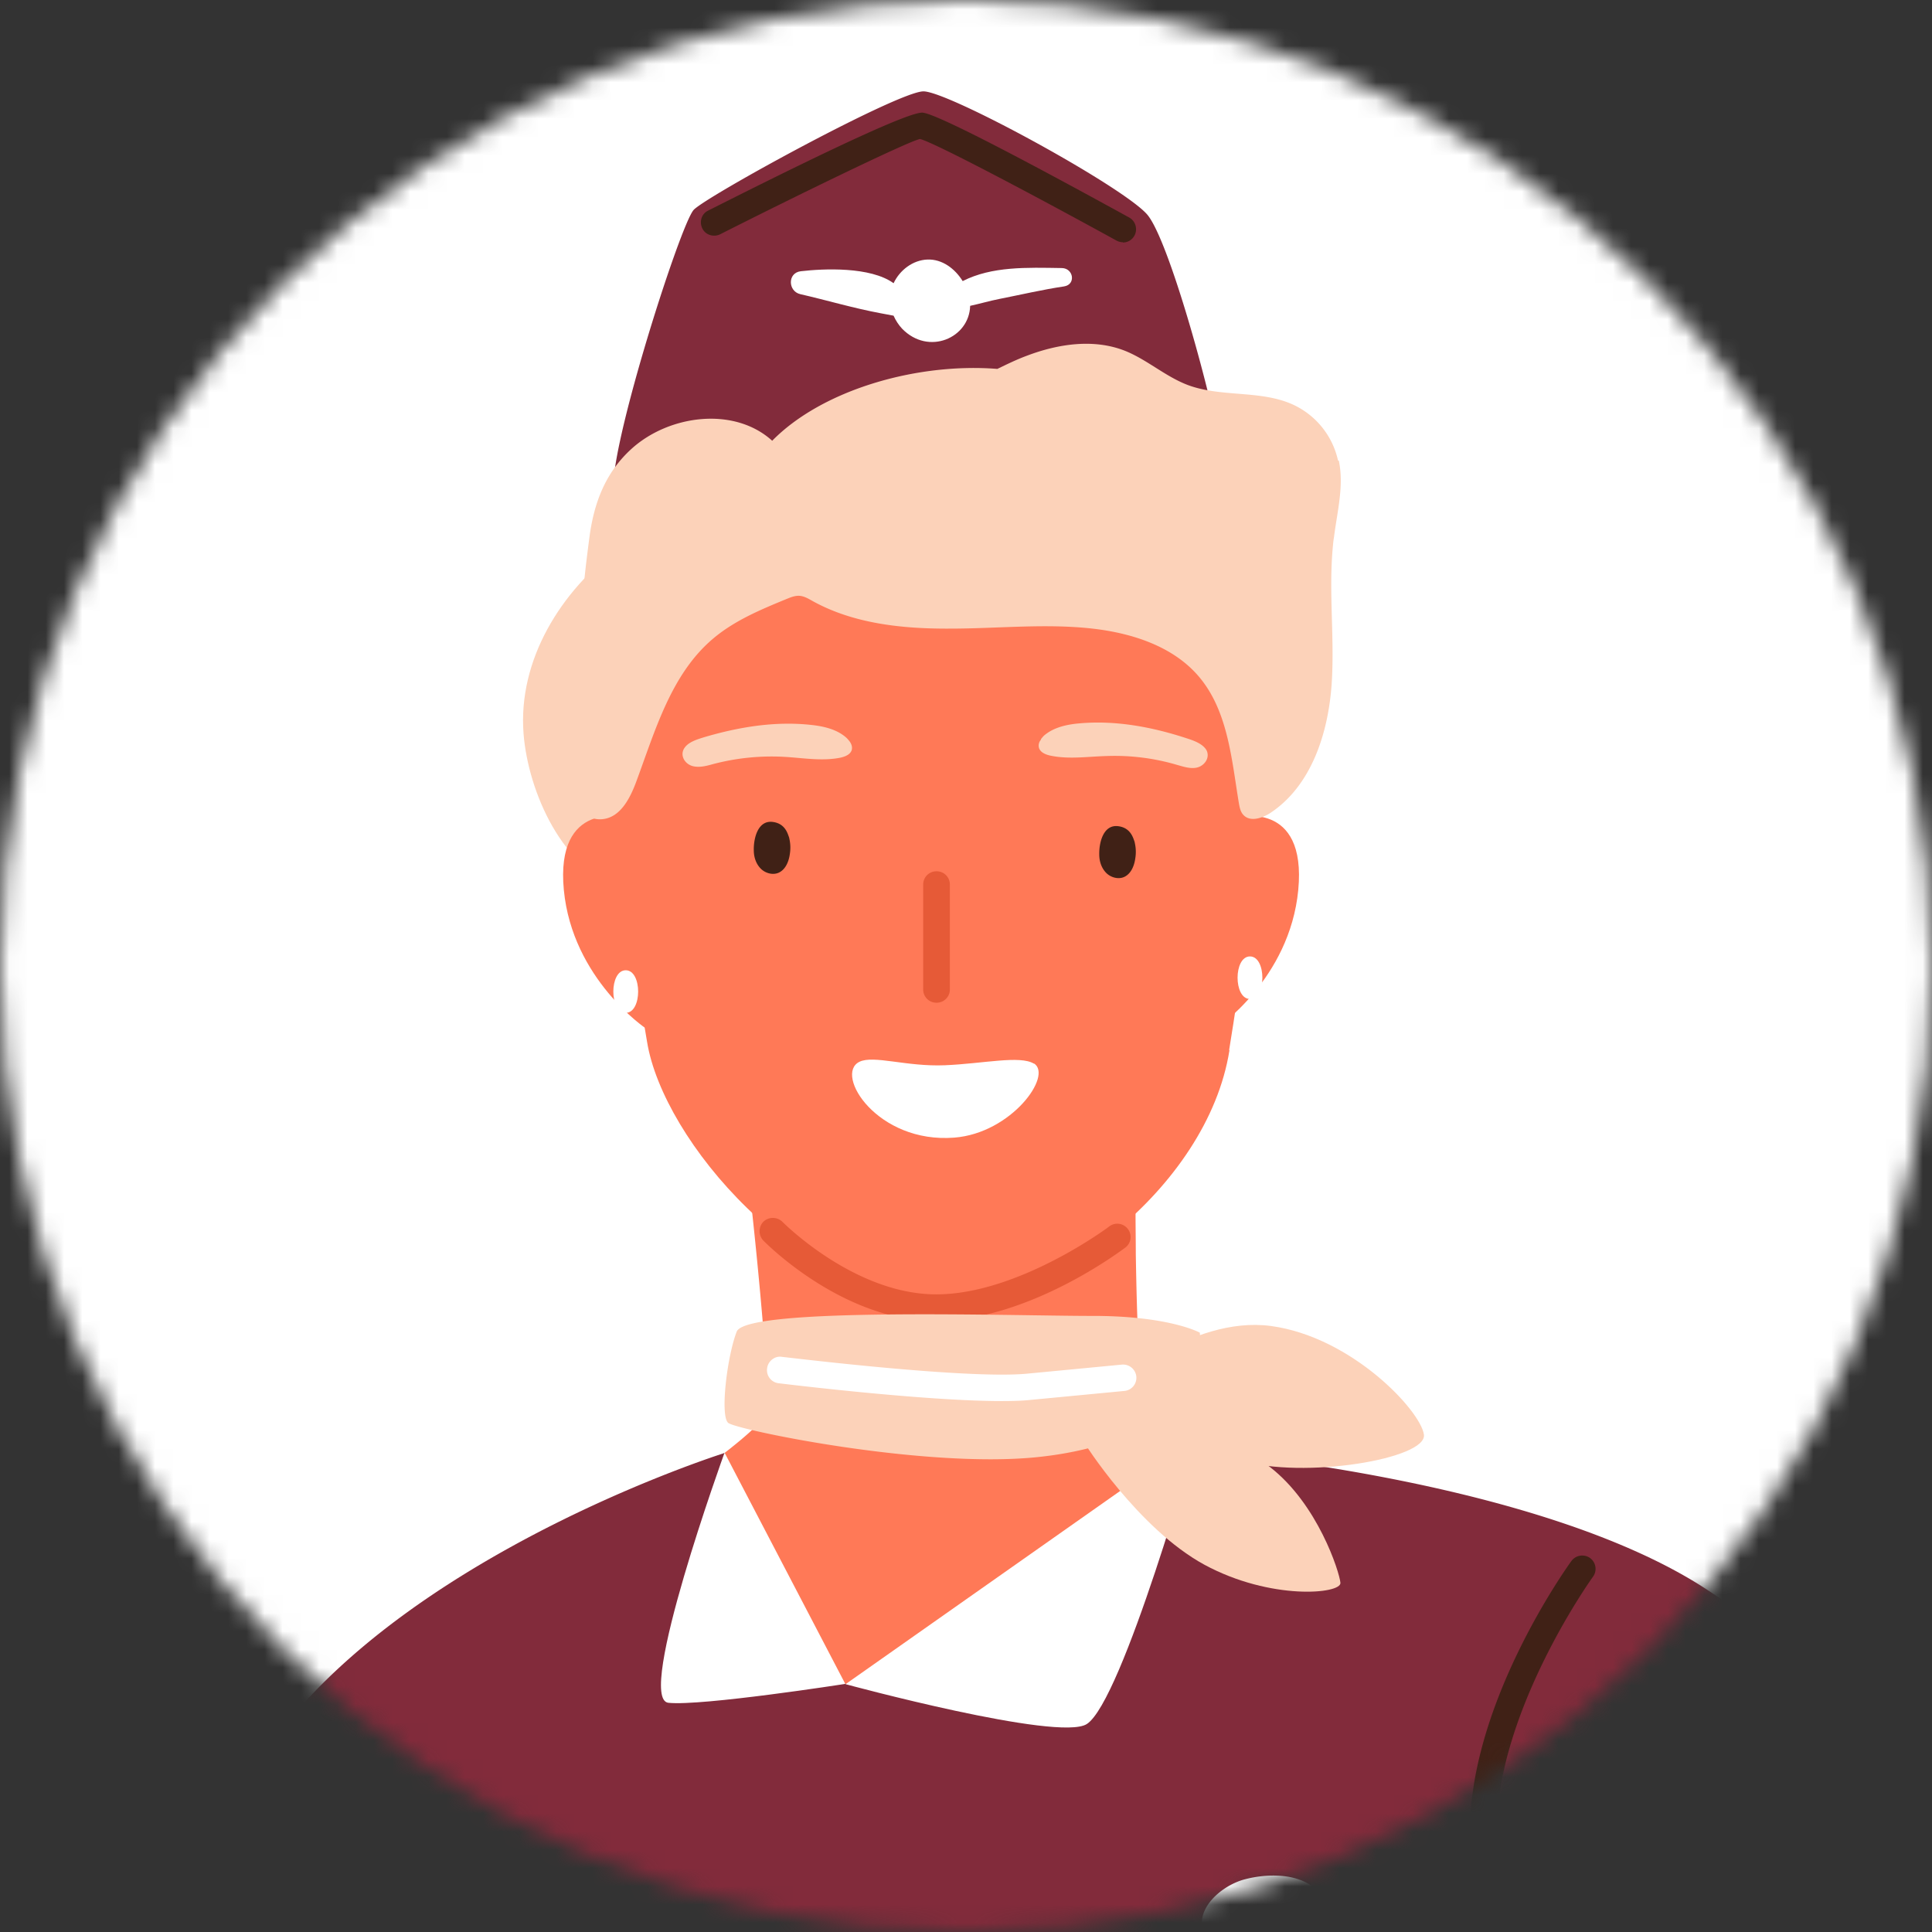
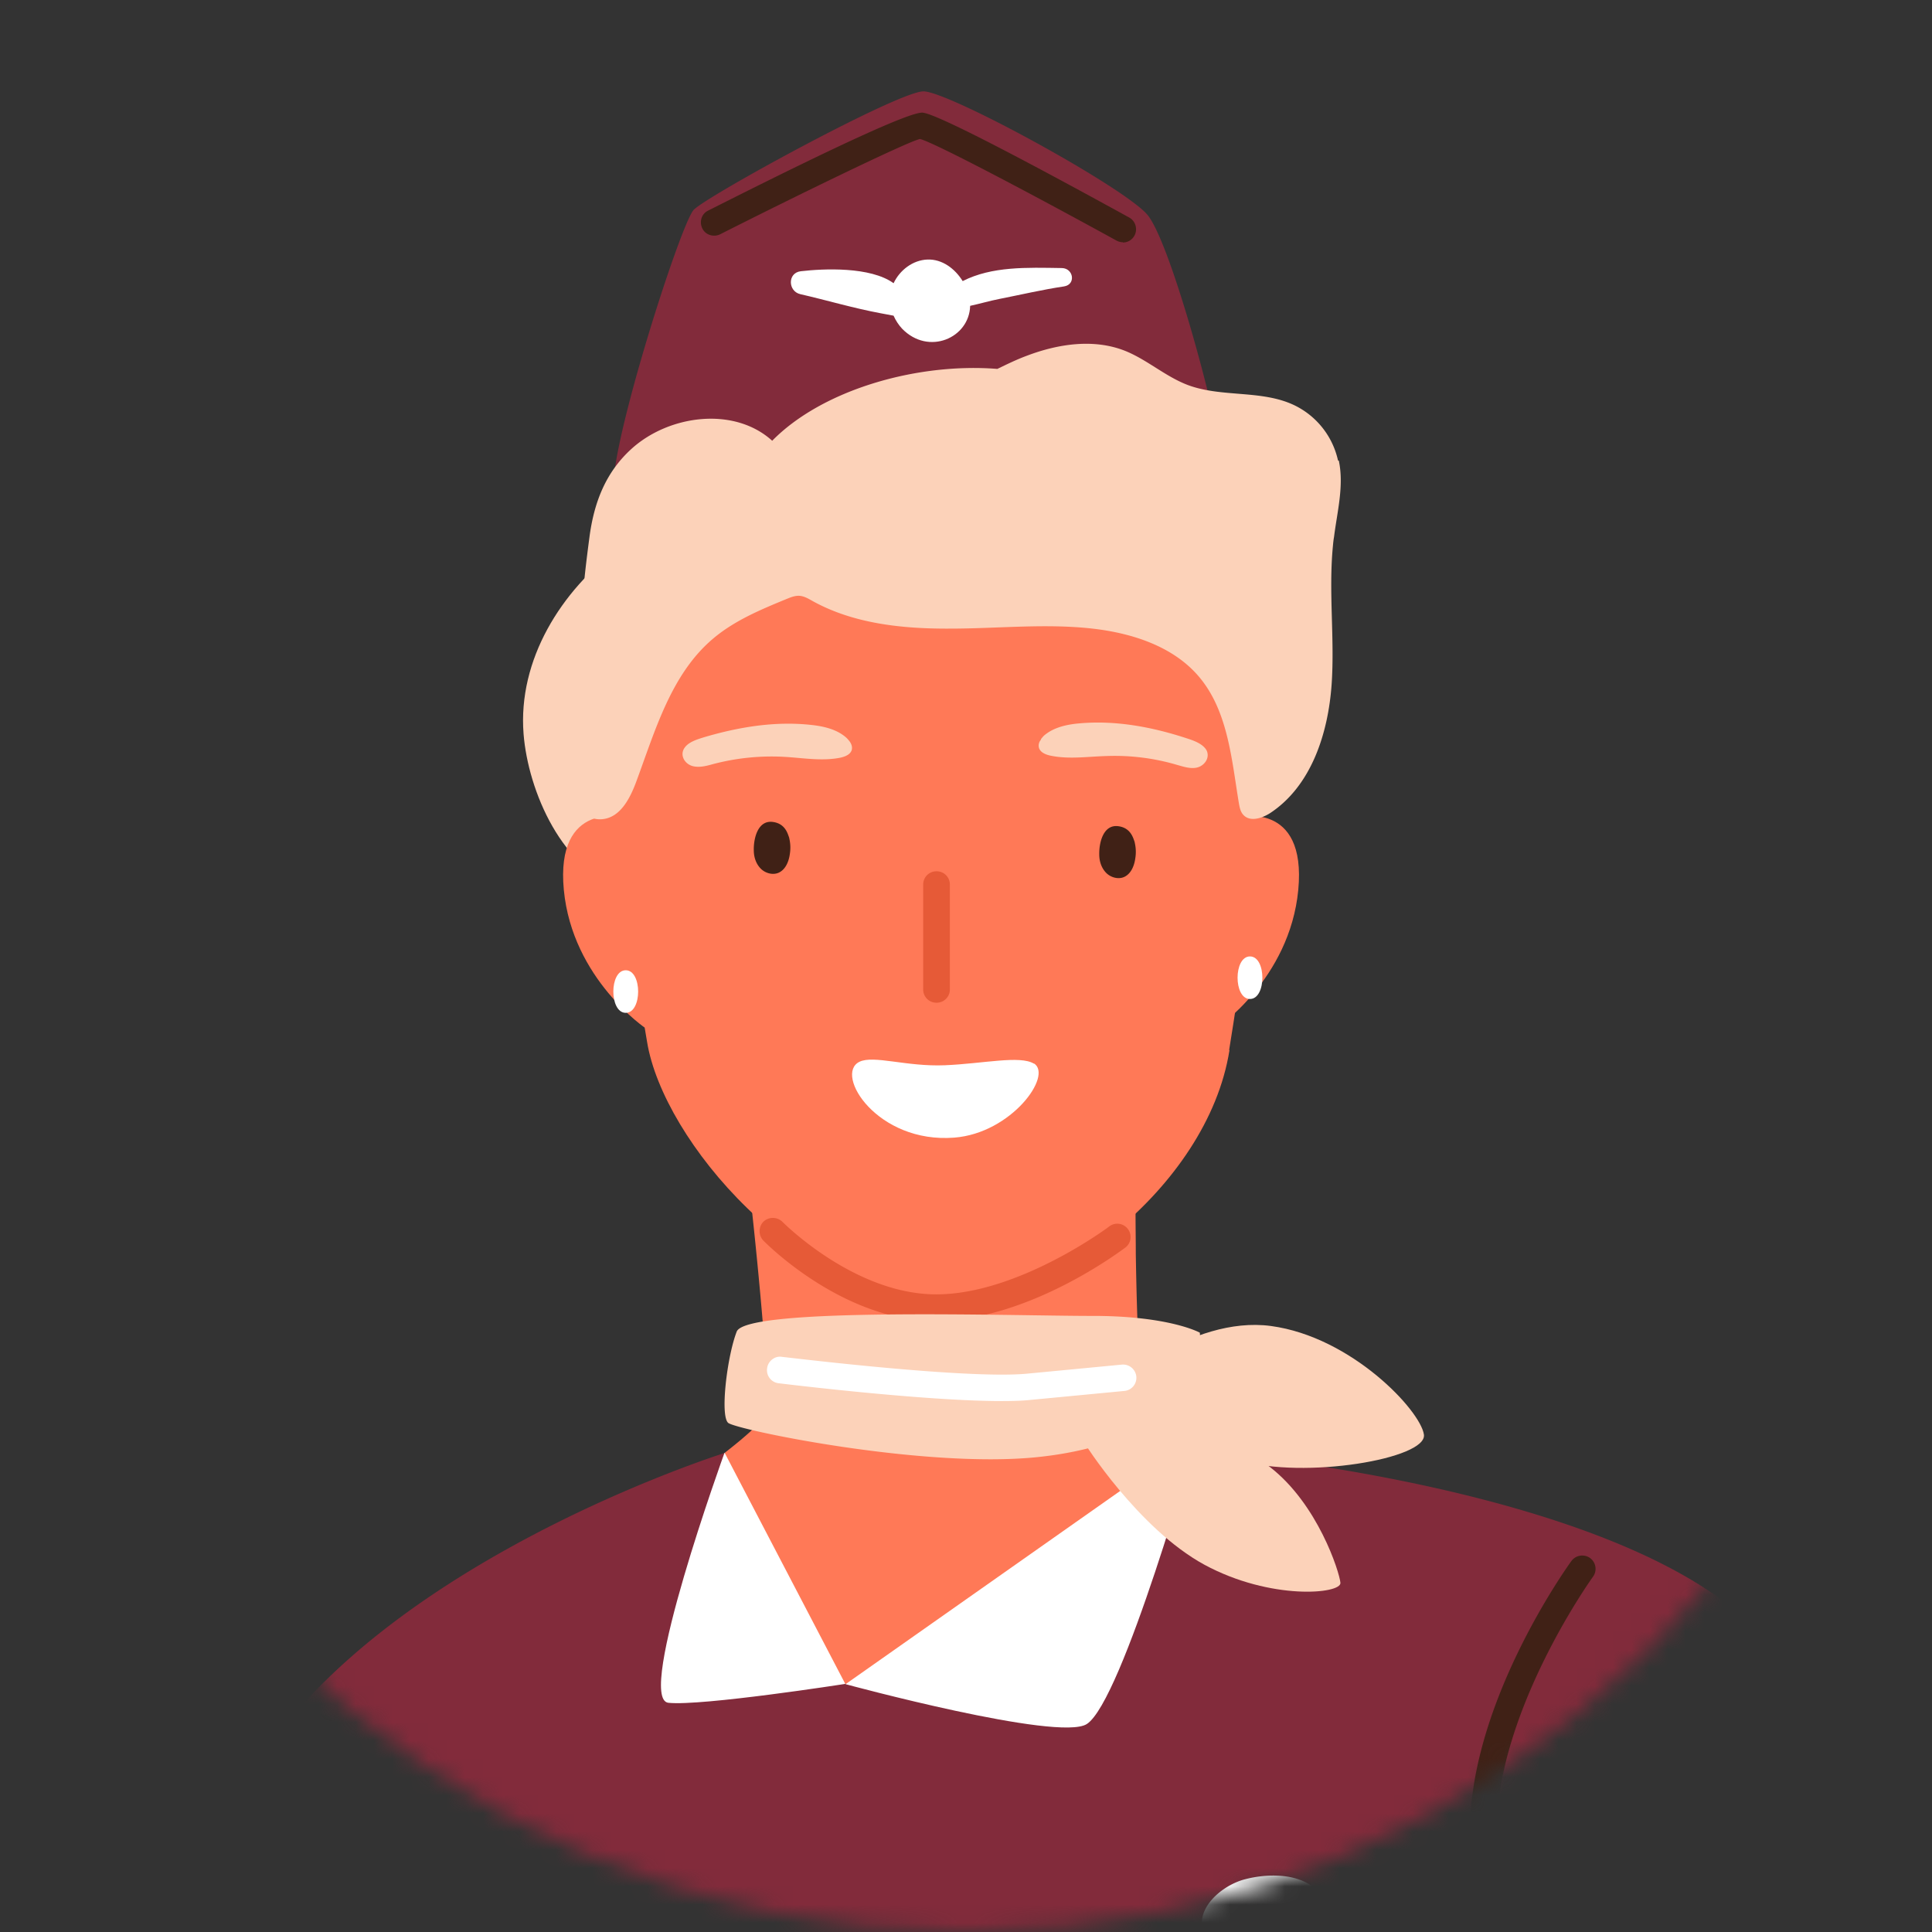
<svg xmlns="http://www.w3.org/2000/svg" width="106" height="106" fill="none">
  <rect width="100%" height="100%" fill="#333333" stroke="none" />
  <mask id="a" width="106" height="107" x="0" y="-1" maskUnits="userSpaceOnUse" style="mask-type:alpha">
    <circle cx="53" cy="52.998" r="53" fill="#D9D9D9" />
  </mask>
  <g mask="url(#a)">
-     <path fill="#fff" d="M-2-2.001h110v111H-2z" />
    <g clip-path="url(#b)">
      <path fill="#FCD2B9" d="M34.946 47.73c-1.376-2.715-3.717-4.277-4.025-7.606-.351-3.737 1.844-6.54 3.469-9.68.117-.233-.146-.598-.41-.408-3.19 2.365-5.576 6.16-5.254 10.234.248 3.139 2.151 7.562 5.46 8.424.585.16 1.009-.468.76-.979z" />
      <path fill="#FF7957" d="M21.847 91.41s-4.772 2.833-7.128 10.585c-2.357 7.752.292 56.6.292 56.6s11.87 12.424 14.373 4.847c1.625-4.905 3.147-58.206 3.147-58.206l-10.7-13.826zm48.461-6.467s5.269-1.737 12.69 1.591c7.42 3.314 32.683 20.03 45.051 34.702 3.966 4.716-5.562 17.577-5.562 17.577l-48.725-36.731-3.44-17.124z" />
      <path fill="#FF7957" d="m79.046 106.915-.571 1.022h-.088l-18.734 1.007-14.125.759-16.568.891-1.39.073h-.103l-1.64.087-.16-.584-4.948-17.796s3.704-2.292 8.007-5.066c.497-.336.995-.657 1.507-1.007 5.372-3.49 11.124-7.46 11.768-8.687a.4.4 0 0 0 .059-.16c.058-.394.043-1.183-.015-2.19a75 75 0 0 0-.19-2.642c-.176-2.117-.41-4.468-.586-6.088l-.22-2.059 21.238-.759s0 1.197.015 2.847c0 .7.014 1.46.014 2.248.03 1.752.073 3.65.161 5.183.044.978.117 1.81.19 2.35.044.278.088.467.132.584.293.599 6.28 3.898 12.339 7.14.497.247.995.525 1.493.788 5.869 3.095 2.415 22.059 2.415 22.059" />
      <path fill="#FF7957" d="M67.454 57.628c-1.215 7.621-10.055 14.06-15.603 13.899-8.02-.234-15.47-8.95-16.349-14.366-.849-5.212-2.883-14.511-2.459-19.782v-.131l7.787-13.431s22.95-.102 25.98 4.467c1.493 2.248 1.595 5.723 1.8 8.322.234 3.05.234 6.131.146 9.182-.102 3.928-.688 7.928-1.317 11.811z" />
      <path fill="#402116" d="M43.304 45.978s-.074-.219-.103-.277c-.146-.336-.395-.54-.761-.599-.863-.146-1.098.905-1.083 1.548 0 .365.117.73.366.992.249.263.659.38.98.248.381-.16.571-.598.63-1.021a2.2 2.2 0 0 0-.03-.876zm18.954.234s-.073-.22-.103-.278c-.146-.335-.395-.54-.76-.598-.864-.146-1.099.905-1.084 1.547 0 .365.117.73.366.993s.659.38.98.248c.381-.16.572-.598.63-1.022a2.2 2.2 0 0 0-.03-.876z" />
      <path fill="#E65A37" d="M51.383 55.015a.724.724 0 0 1-.732-.73v-5.752c0-.409.322-.73.732-.73s.732.321.732.73v5.752c0 .409-.322.73-.732.73" />
      <path fill="#FF7957" d="M67.79 44.883c.147-.088 3.908-.978 3.44 3.942-.468 4.905-4.508 7.606-4.508 7.606l1.068-11.533zm-33.415 0c-.146-.088-3.908-.978-3.44 3.942.47 4.905 4.509 7.606 4.509 7.606l-1.069-11.533z" />
      <path fill="#E65A37" d="M51.383 72.49c-5.123 0-9.324-4.248-9.5-4.423a.75.75 0 0 1 0-1.037.753.753 0 0 1 1.04 0c.044.044 3.952 3.986 8.445 3.986s9.44-3.68 9.485-3.723a.727.727 0 0 1 1.024.131.723.723 0 0 1-.132 1.022c-.219.16-5.312 4.015-10.377 4.015z" />
      <path fill="#822B3B" d="M39.747 79.717s4.654 12.307 6.616 12.671c1.96.365 19.276-13.562 19.276-13.562s28.585 8.876 28.395 11.066-5.05 10.132-5.972 46.965c-.366 14.497 8.27 31.797 6.264 36.731s-39.943 16.059-39.943 16.059-32.068-8.598-35.025-11.781c-.527-.569 1.025-7.022 1.376-11.665 1.947-25.621 0-73.827 0-73.827l19.028-12.657z" />
      <path fill="#822B3B" d="M38.18 108.783c1.42 2.103-5.751 18.395-9.674 26.731v.044a8 8 0 0 0-.307.628 31 31 0 0 0-.337.686c-.995 2.102-1.683 3.445-1.77 3.518-2.167 1.825-21.136-6.672-21.092-8.584.015-.613.322-2.453.82-4.964.087-.467.19-.978.307-1.489 1.698-8.38 4.962-22.001 6.323-25.387 5.357-13.373 27.312-20.25 27.312-20.25s-4.07 25.388-1.581 29.067" />
      <path fill="#fff" d="M39.747 79.717s-4.903 13.518-3.074 13.708c1.83.19 9.704-1.037 9.704-1.037l-6.615-12.671zm25.906-.877s-4.069 14.512-6.03 15.753c-1.551.978-13.231-2.19-13.231-2.19l19.276-13.562z" />
      <path fill="#822B3B" d="M101.264 129.835c-.146 0-1.083-.628-2.503-1.62-.366-.263-.776-.541-1.185-.833-5.123-3.722-14.125-10.788-17.36-15.46-2.517-3.664-13.538-32.205-13.538-32.205.41.029 17.974 1.562 27.004 7.518 3.484 2.307 14.124 9.3 19.276 15.271.352.408.703.803 1.025 1.211a69 69 0 0 1 2.927 3.752c1.127 1.533-12.807 22.687-15.631 22.366zM33.717 27.175c-.644-1.548 3.6-14.891 4.347-15.665.746-.774 11.226-6.497 12.602-6.497s10.904 5.198 12.265 6.745c1.361 1.548 4.274 12.628 4.215 14.322-.058 1.708-5.766 7.985-16.802 7.78-6.557-.13-15.969-5.138-16.613-6.685z" />
      <path fill="#fff" d="M58.262 14.707c-1.932-.03-3.835-.102-5.445.715-.424-.686-1.127-1.212-1.932-1.182-.805.029-1.522.584-1.858 1.299-1.274-.92-3.835-.803-5.094-.657-.732.088-.703 1.095-.03 1.256 1.464.335 2.928.773 4.42 1.05l.703.132c.117.263.278.511.469.715 1.449 1.49 3.688.511 3.732-1.255.542-.117 1.083-.277 1.61-.38 1.186-.233 2.357-.51 3.542-.686.659-.102.527-.992-.117-1.007M68.58 52.475c-.907 0-.907 2.335 0 2.335.908 0 .908-2.335 0-2.335m-34.249.759c-.907 0-.907 2.336 0 2.336.908 0 .908-2.336 0-2.336m22.394 5.124c-.76-.467-2.78 0-4.888.088-2.108.087-3.908-.57-4.684-.19-1.405.686.98 4.496 5.21 4.16 3.133-.248 5.416-3.416 4.362-4.073z" />
      <path fill="#FCD2B9" d="M46.626 40.693s-.102-.131-.161-.19c-.512-.481-1.259-.656-1.961-.73-1.99-.218-3.996.117-5.913.687-.366.117-.864.262-1.069.627-.22.395.073.847.498.95.366.087.746-.015 1.112-.117a12.6 12.6 0 0 1 3.908-.395c1.025.059 2.064.249 3.074.044.249-.058.527-.16.614-.409.044-.16 0-.32-.102-.467m10.48-.131s.102-.132.16-.19c.528-.467 1.274-.628 1.977-.686 1.99-.175 3.995.204 5.898.832.366.117.85.292 1.054.642.205.41-.102.847-.512.95-.366.087-.747-.044-1.113-.147a12.1 12.1 0 0 0-3.893-.482c-1.024.03-2.064.19-3.074-.029-.248-.058-.526-.175-.6-.423a.48.48 0 0 1 .117-.453z" />
      <path fill="#FCD2B9" d="M73.41 25.262a4.42 4.42 0 0 0-2.414-3.037c-1.786-.846-3.952-.408-5.81-1.095-1.245-.467-2.27-1.416-3.499-1.897-1.698-.657-3.63-.365-5.328.277-.556.204-1.097.467-1.639.73-4.435-.35-9.616 1.153-12.353 3.942-2.093-1.898-5.664-1.416-7.713.438-1.435 1.299-2.064 2.963-2.313 4.846-.176 1.329-.351 2.76-.425 4.176-.263.613-.526 1.211-.717 1.854-.6 2.044-.439 4.219-.263 6.336.058.7.117 1.43.454 2.058.322.628.98 1.14 1.683 1.051.951-.102 1.478-1.109 1.815-2 1.053-2.832 1.917-5.941 4.23-7.898 1.17-.992 2.605-1.591 4.025-2.175.248-.102.497-.204.76-.175.235.03.44.146.645.263 2.268 1.27 4.976 1.547 7.581 1.533 2.606 0 5.226-.292 7.816 0 2.181.248 4.435.978 5.84 2.642 1.58 1.869 1.786 4.496 2.181 6.905.044.248.088.511.264.686.365.38 1.01.176 1.463-.116 2.254-1.49 3.176-4.365 3.367-7.052.175-2.54-.176-5.095.073-7.62.014-.16.029-.307.058-.468.176-1.401.556-2.817.264-4.19zm-7.58 47.856s-1.67-.935-5.973-.92c-4.303 0-18.91-.496-19.437.861-.527 1.358-.922 4.614-.468 5.008.454.38 10.7 2.51 16.92 1.883 6.22-.628 8.796-3.475 8.913-4.803.117-1.329.044-2.03.044-2.03" />
      <path fill="#FCD2B9" d="M60.838 76.242s4.479-4.088 8.899-3.49c4.42.6 8.196 4.629 8.387 5.957.19 1.329-6.587 2.467-10.1 1.416-3.498-1.05-7.186-3.11-7.186-3.11v-.788z" />
      <path fill="#FCD2B9" d="M60.706 77.819s5.24-.234 8.972 2.671c2.62 2.03 3.806 5.738 3.865 6.35.058.614-3.82.98-7.465-.992-3.645-1.985-6.616-6.73-6.616-6.73l1.23-1.285zm53.262 25.899c-2.283 4.554-5.781 11.241-7.976 14.131-2.415 3.183-5.621 7.942-7.23 10.366-.367-.263-.777-.54-1.186-.832 1.639-2.468 4.83-7.227 7.259-10.424 2.196-2.891 5.855-9.942 8.123-14.453.352.409.703.803 1.025 1.212z" />
      <path fill="#fff" d="M72.986 104.754a1.75 1.75 0 0 0-.307-.642c-.249-.336-.6-.584-.951-.789-.966-.54-2.342-.496-3.41-.219-1.508.38-3.338 2.132-1.786 3.621.468.453 1.141.657 1.785.745a5.77 5.77 0 0 0 3.572-.76c.541-.321 1.053-.803 1.141-1.43.03-.175 0-.351-.03-.511zM54.954 76.87c-4.244 0-11.87-.934-12.236-.978a.72.72 0 0 1-.63-.818c.045-.394.425-.7.82-.628.103 0 10.085 1.241 13.451.92l5.196-.496a.73.73 0 0 1 .79.657.723.723 0 0 1-.658.788l-5.196.496c-.424.044-.951.059-1.537.059" />
      <path fill="#402116" d="M61.614 13.29a.74.74 0 0 1-.351-.087c-4.699-2.584-10.07-5.416-10.788-5.577-.658.132-6.835 3.14-10.962 5.227-.352.175-.805.044-.98-.321-.177-.365-.045-.803.321-.978C45.91 7.99 49.861 6.18 50.593 6.18h.014c.82.044 6.616 3.154 11.343 5.752.352.19.483.643.293.993a.72.72 0 0 1-.644.38zM21.568 130.112a.727.727 0 0 1-.731-.7c0-.03-.074-2.307-.059-5.738.015-3.489.834-13.183 1.64-16.949.585-2.774-3.704-9.241-5.416-11.504a.725.725 0 0 1 .146-1.022.743.743 0 0 1 1.025.146c.673.89 6.513 8.774 5.679 12.686-.79 3.694-1.596 13.212-1.61 16.658-.015 3.401.058 5.664.058 5.679a.744.744 0 0 1-.702.759h-.03zm66.04-11.022a.73.73 0 0 1-.63-.365c-.248-.423-6.073-10.584-6.322-17.752-.249-7.241 5.328-15.008 5.562-15.33a.74.74 0 0 1 1.024-.16.737.737 0 0 1 .161 1.022c-.058.073-5.518 7.694-5.284 14.424.235 6.803 6.06 16.979 6.118 17.081a.72.72 0 0 1-.263.993.66.66 0 0 1-.366.102z" />
    </g>
  </g>
  <defs>
    <clipPath id="b">
      <path fill="#fff" d="M5 4.999h124v406H5z" />
    </clipPath>
  </defs>
</svg>